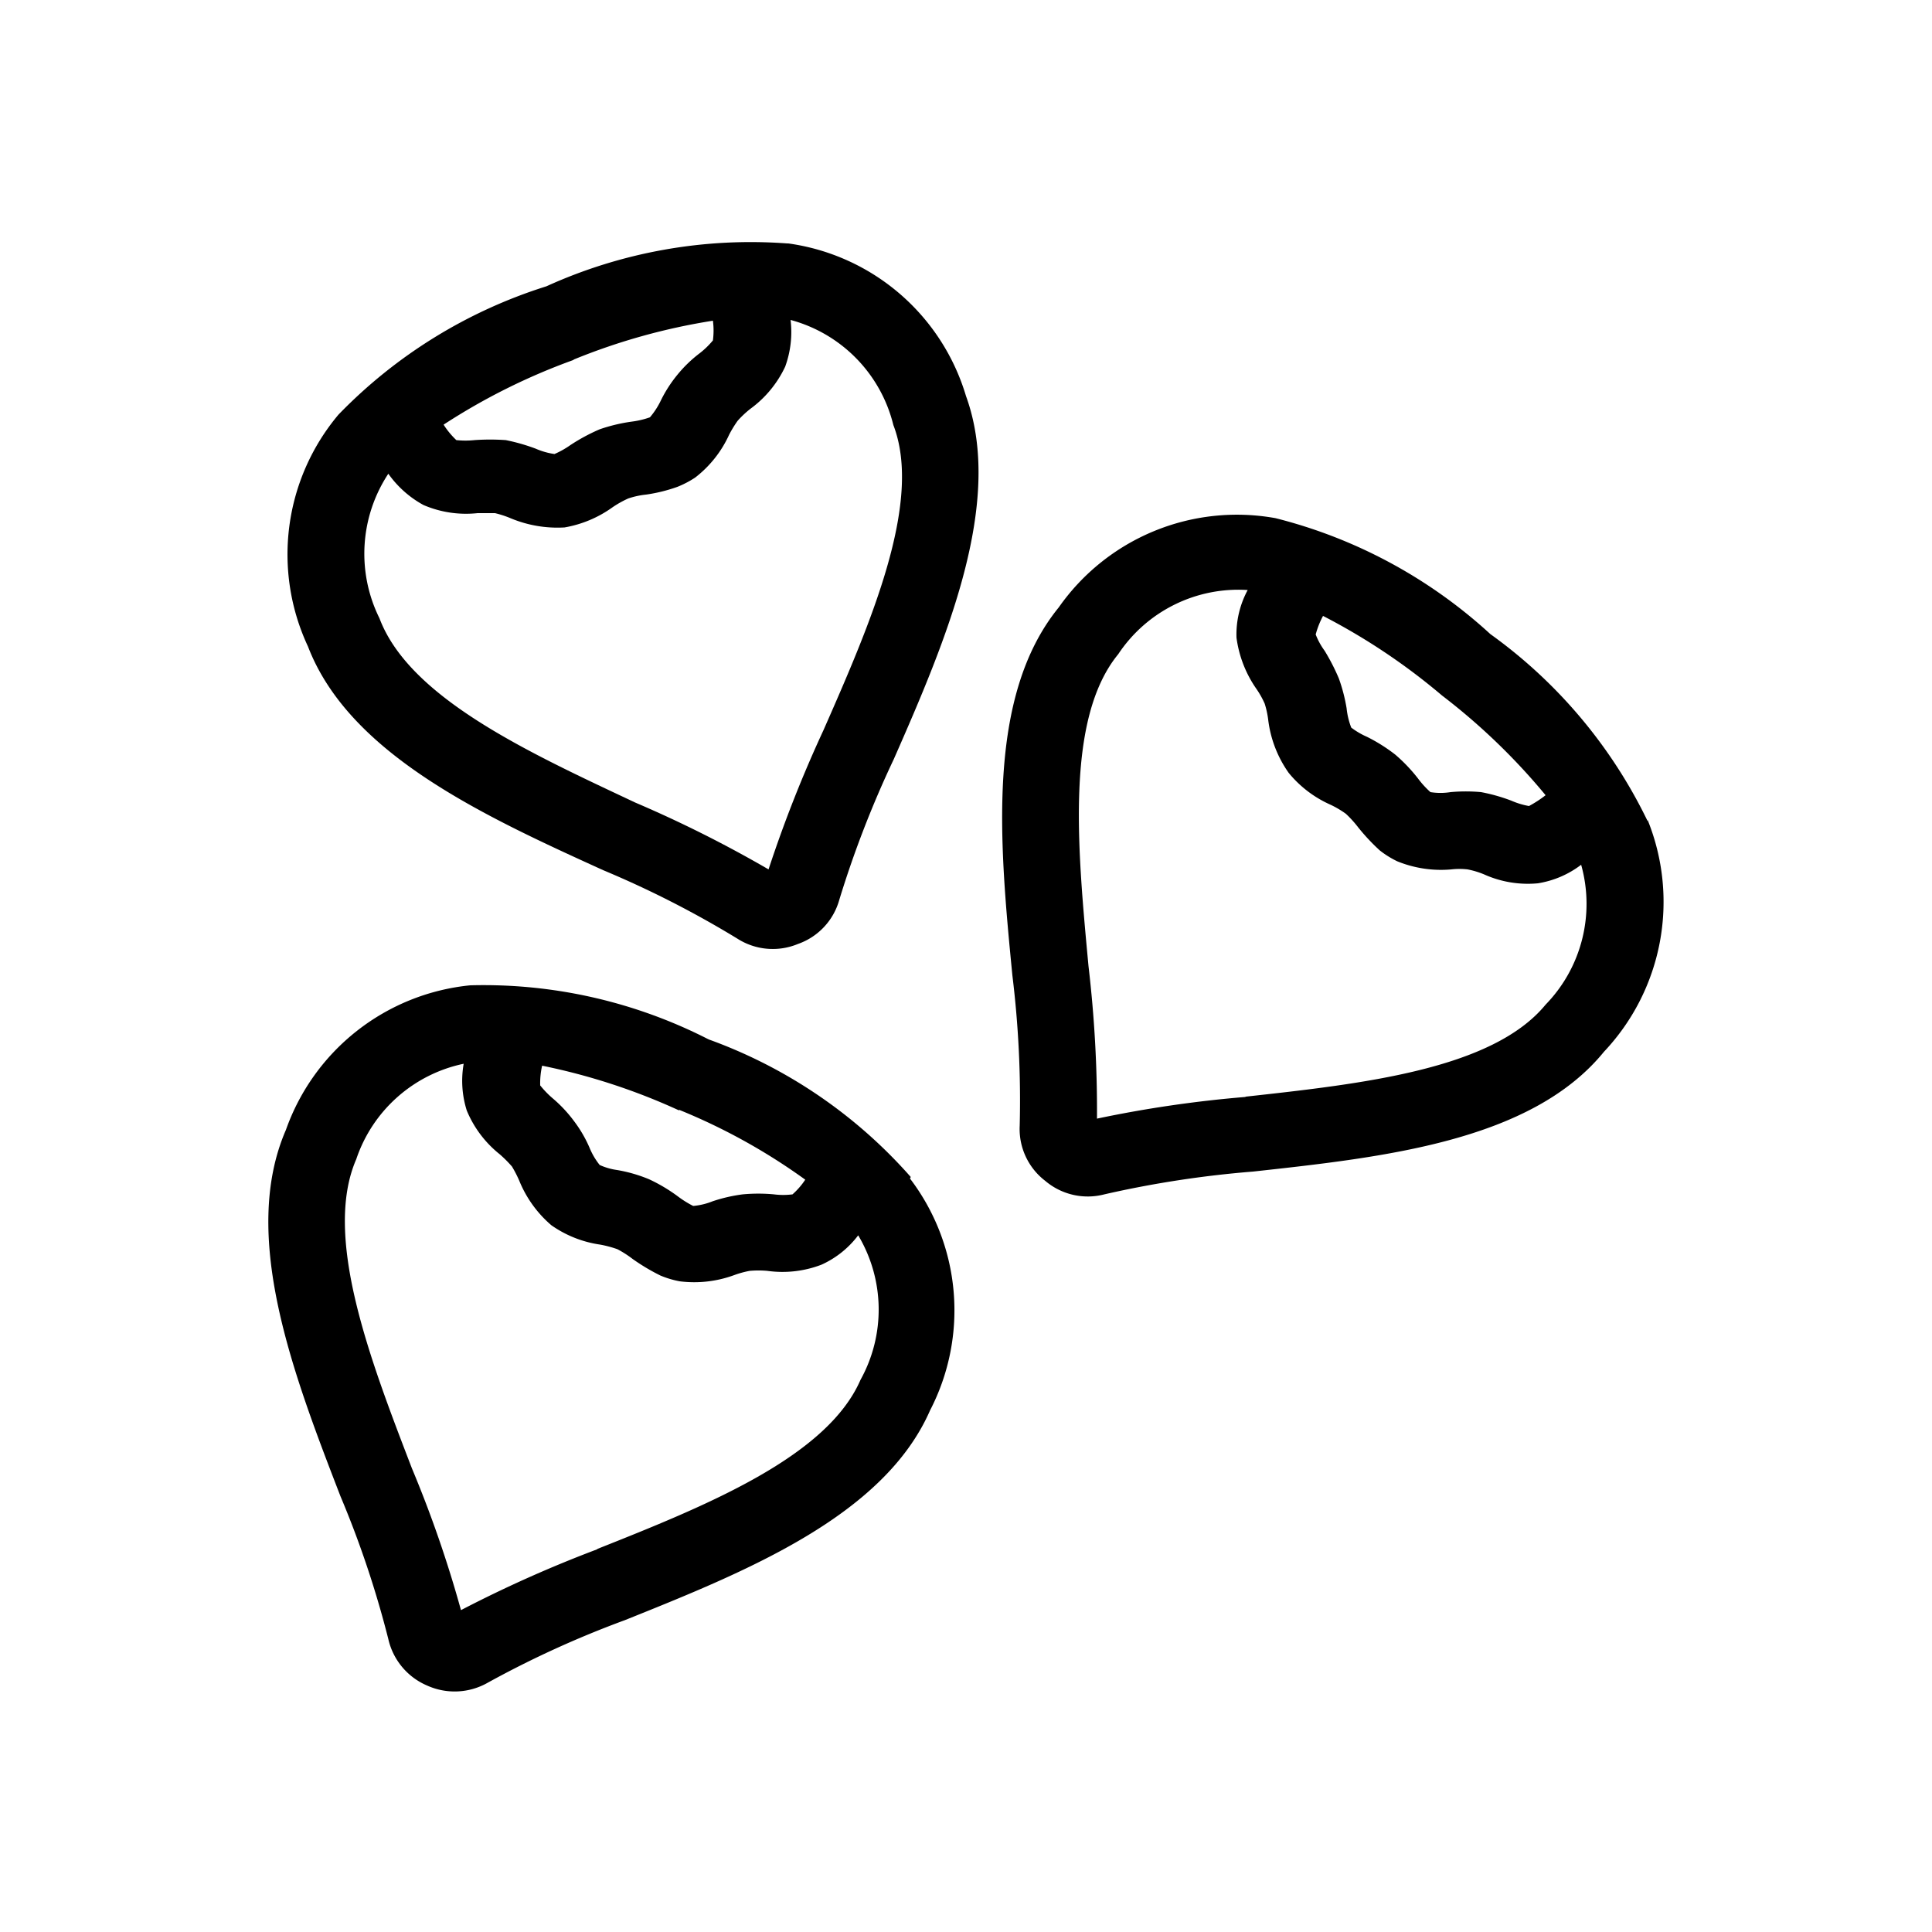
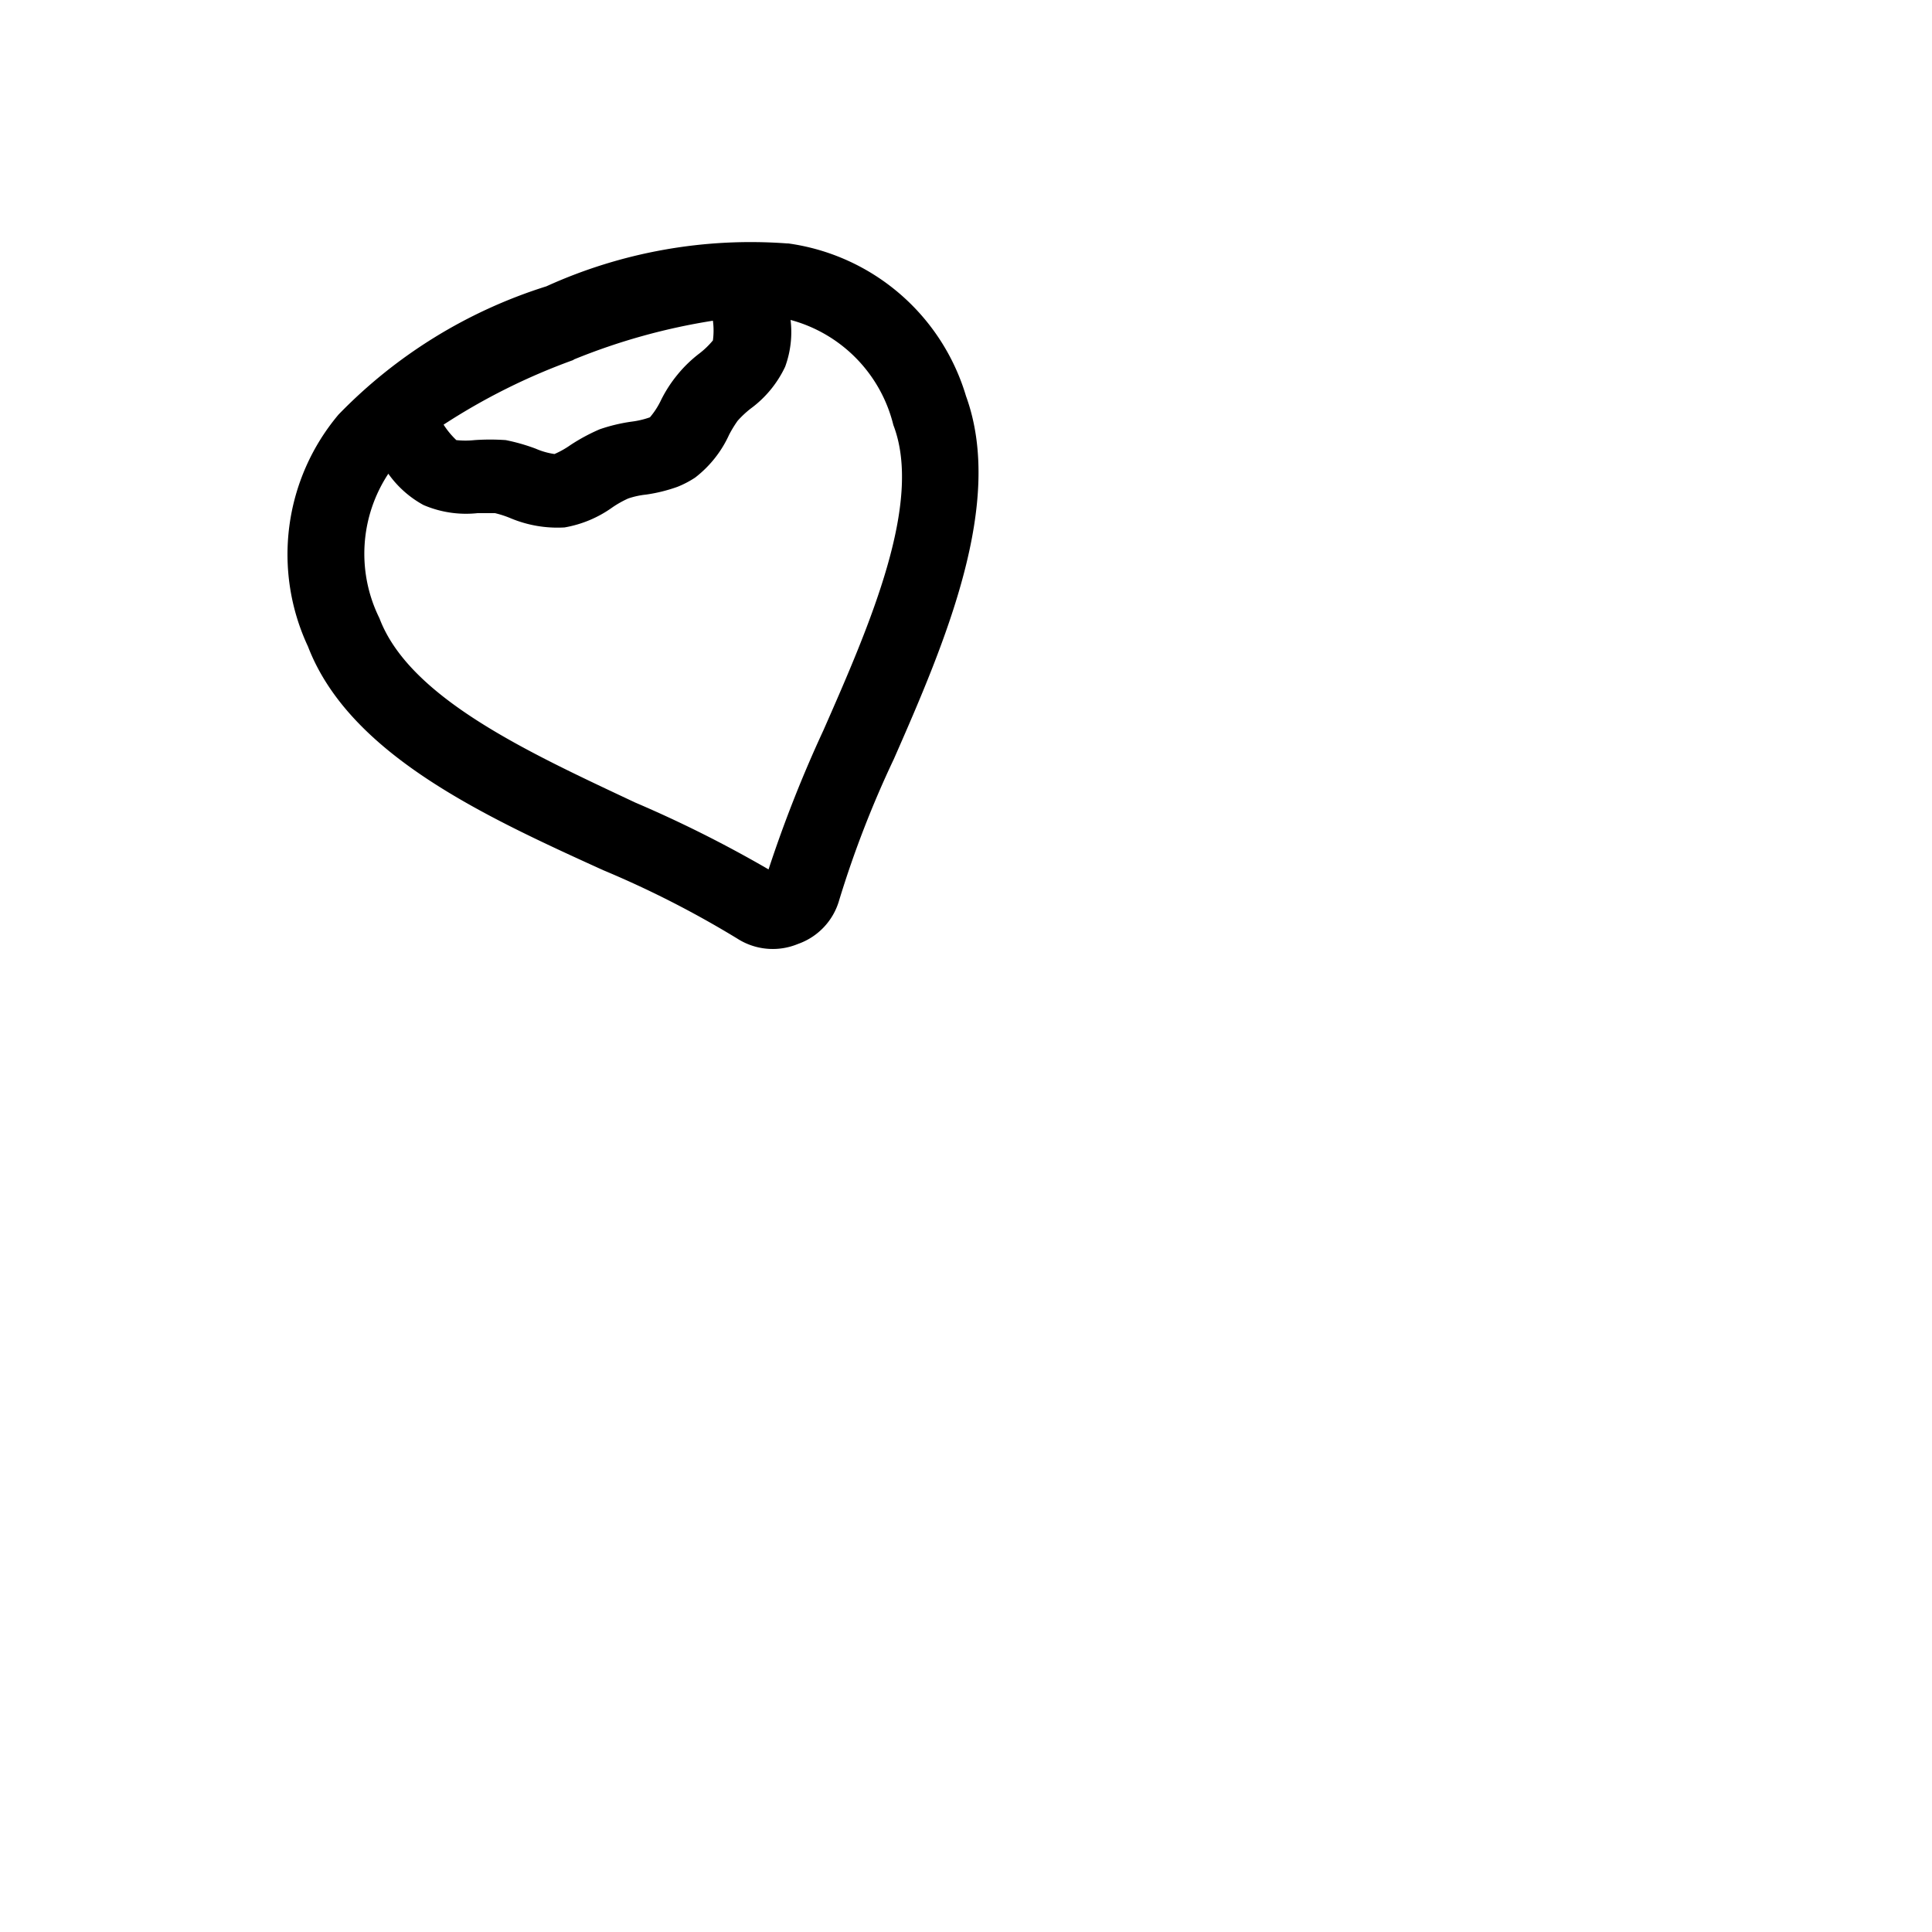
<svg xmlns="http://www.w3.org/2000/svg" id="Capa_1" data-name="Capa 1" viewBox="0 0 50 50">
  <defs>
    <style>.cls-1{fill:#000000;}</style>
  </defs>
  <title>iconos</title>
  <path class="cls-1" d="M20.37,6.3a12.78,12.78,0,0,0-6.23,1.11,12.85,12.85,0,0,0-5.38,3.32,5.62,5.62,0,0,0-.79,6c1.07,2.79,4.56,4.39,7.64,5.79a25.7,25.7,0,0,1,3.47,1.77,1.7,1.7,0,0,0,1.57.14h0a1.69,1.69,0,0,0,1.07-1.14h0a26.8,26.8,0,0,1,1.41-3.64C24.49,16.56,26,13,25,10.25a5.6,5.6,0,0,0-4.6-3.95Zm-5.51,3a16.15,16.15,0,0,1,3.59-1h0a1.92,1.92,0,0,1,0,.51,2.16,2.16,0,0,1-.34.33,3.36,3.36,0,0,0-.58.56,3.42,3.42,0,0,0-.43.67,2,2,0,0,1-.28.43,2.22,2.22,0,0,1-.46.11,4.39,4.39,0,0,0-.84.2,4.89,4.89,0,0,0-.76.41,2.29,2.29,0,0,1-.41.23,1.88,1.88,0,0,1-.49-.14,5,5,0,0,0-.77-.22,5.79,5.79,0,0,0-.81,0,2.24,2.24,0,0,1-.47,0,2.12,2.12,0,0,1-.33-.4h0a16.25,16.25,0,0,1,3.35-1.67Zm6.45,9.6a33.24,33.24,0,0,0-1.42,3.6,31.6,31.6,0,0,0-3.45-1.73C13.7,19.48,10.6,18.07,9.82,16a3.76,3.76,0,0,1,.23-3.74,2.69,2.69,0,0,0,.91.81,2.79,2.79,0,0,0,1.4.21h.45a2.59,2.59,0,0,1,.4.13,3.14,3.14,0,0,0,1.4.24,3,3,0,0,0,1.24-.52,2.61,2.61,0,0,1,.41-.23,2.13,2.13,0,0,1,.46-.1,4.14,4.14,0,0,0,.81-.2,2.54,2.54,0,0,0,.46-.24,2.93,2.93,0,0,0,.88-1.11,3,3,0,0,1,.22-.36,2.56,2.56,0,0,1,.33-.31,2.85,2.85,0,0,0,.9-1.09,2.62,2.62,0,0,0,.14-1.21A3.74,3.74,0,0,1,23.12,11c.77,2-.6,5.15-1.81,7.9Zm0,0" />
-   <path class="cls-1" d="M42.64,21.25a12.81,12.81,0,0,0-4.07-4.84,12.87,12.87,0,0,0-5.56-3,5.63,5.63,0,0,0-5.61,2.31c-1.89,2.32-1.53,6.14-1.2,9.52a26.51,26.51,0,0,1,.19,3.89,1.69,1.69,0,0,0,.66,1.43h0a1.7,1.7,0,0,0,1.53.35h0a26.93,26.93,0,0,1,3.85-.59c3.37-.37,7.19-.78,9.08-3.1a5.65,5.65,0,0,0,1.13-6ZM37.32,18A16.43,16.43,0,0,1,40,20.58h0a3,3,0,0,1-.43.28,2.05,2.05,0,0,1-.46-.14,4.57,4.57,0,0,0-.78-.22,4.35,4.35,0,0,0-.79,0,1.64,1.64,0,0,1-.52,0,2.36,2.36,0,0,1-.32-.35,4.21,4.21,0,0,0-.59-.62,4.35,4.35,0,0,0-.73-.46,2,2,0,0,1-.41-.24,1.92,1.92,0,0,1-.12-.5,4.39,4.39,0,0,0-.2-.77,5.33,5.33,0,0,0-.37-.72,1.82,1.82,0,0,1-.23-.42,2.23,2.23,0,0,1,.19-.48h0A16.33,16.33,0,0,1,37.32,18Zm-5.1,10.39a31,31,0,0,0-3.83.56A32.1,32.1,0,0,0,28.17,25c-.28-3-.61-6.39.77-8.07a3.73,3.73,0,0,1,3.35-1.66A2.43,2.43,0,0,0,32,16.5a3,3,0,0,0,.51,1.32,2.31,2.31,0,0,1,.22.39,2.34,2.34,0,0,1,.09.41A3,3,0,0,0,33.35,20a2.93,2.93,0,0,0,1.07.82,2.47,2.47,0,0,1,.41.24,2.79,2.79,0,0,1,.31.34,5.24,5.24,0,0,0,.57.61,2.46,2.46,0,0,0,.45.28,3,3,0,0,0,1.4.21,1.86,1.86,0,0,1,.42,0,2.18,2.18,0,0,1,.43.13,2.76,2.76,0,0,0,1.39.23,2.49,2.49,0,0,0,1.12-.48A3.74,3.74,0,0,1,40,26c-1.38,1.68-4.76,2.05-7.75,2.38Zm0,0" />
-   <path class="cls-1" d="M23.57,30.46a12.72,12.72,0,0,0-5.23-3.56,12.78,12.78,0,0,0-6.17-1.4A5.65,5.65,0,0,0,7.4,29.24c-1.19,2.74.19,6.32,1.41,9.48a25.84,25.84,0,0,1,1.24,3.7,1.72,1.72,0,0,0,1,1.2h0a1.73,1.73,0,0,0,1.57-.07h0a25.87,25.87,0,0,1,3.55-1.62c3.14-1.26,6.7-2.69,7.9-5.43a5.63,5.63,0,0,0-.52-6Zm-6-1.74a15.57,15.57,0,0,1,3.27,1.81h0a1.94,1.94,0,0,1-.33.38,1.9,1.9,0,0,1-.48,0,4.32,4.32,0,0,0-.81,0,4.07,4.07,0,0,0-.78.18,1.76,1.76,0,0,1-.5.12,2.64,2.64,0,0,1-.4-.25,4.25,4.25,0,0,0-.74-.44,3.79,3.79,0,0,0-.83-.24,1.64,1.64,0,0,1-.45-.13,1.81,1.81,0,0,1-.26-.44,3.31,3.31,0,0,0-.4-.69,3.51,3.51,0,0,0-.55-.59,2.46,2.46,0,0,1-.33-.34,2.06,2.06,0,0,1,.05-.51h0a16.25,16.25,0,0,1,3.55,1.16Zm-2.1,11.37a32.52,32.52,0,0,0-3.54,1.58A30.64,30.64,0,0,0,10.66,38c-1.08-2.81-2.31-6-1.44-8A3.74,3.74,0,0,1,12,27.53a2.55,2.55,0,0,0,.08,1.21,2.83,2.83,0,0,0,.85,1.13,3.19,3.19,0,0,1,.32.32,3.08,3.08,0,0,1,.19.37,3,3,0,0,0,.83,1.15,2.92,2.92,0,0,0,1.26.5,2.86,2.86,0,0,1,.45.12,2.75,2.75,0,0,1,.39.25,5.27,5.27,0,0,0,.72.43,2.44,2.44,0,0,0,.5.15A3,3,0,0,0,19,33a2.5,2.5,0,0,1,.4-.11,2.56,2.56,0,0,1,.46,0,2.82,2.82,0,0,0,1.4-.16,2.46,2.46,0,0,0,.95-.76,3.75,3.75,0,0,1,.06,3.74c-.87,2-4,3.26-6.82,4.38Zm0,0" />
</svg>